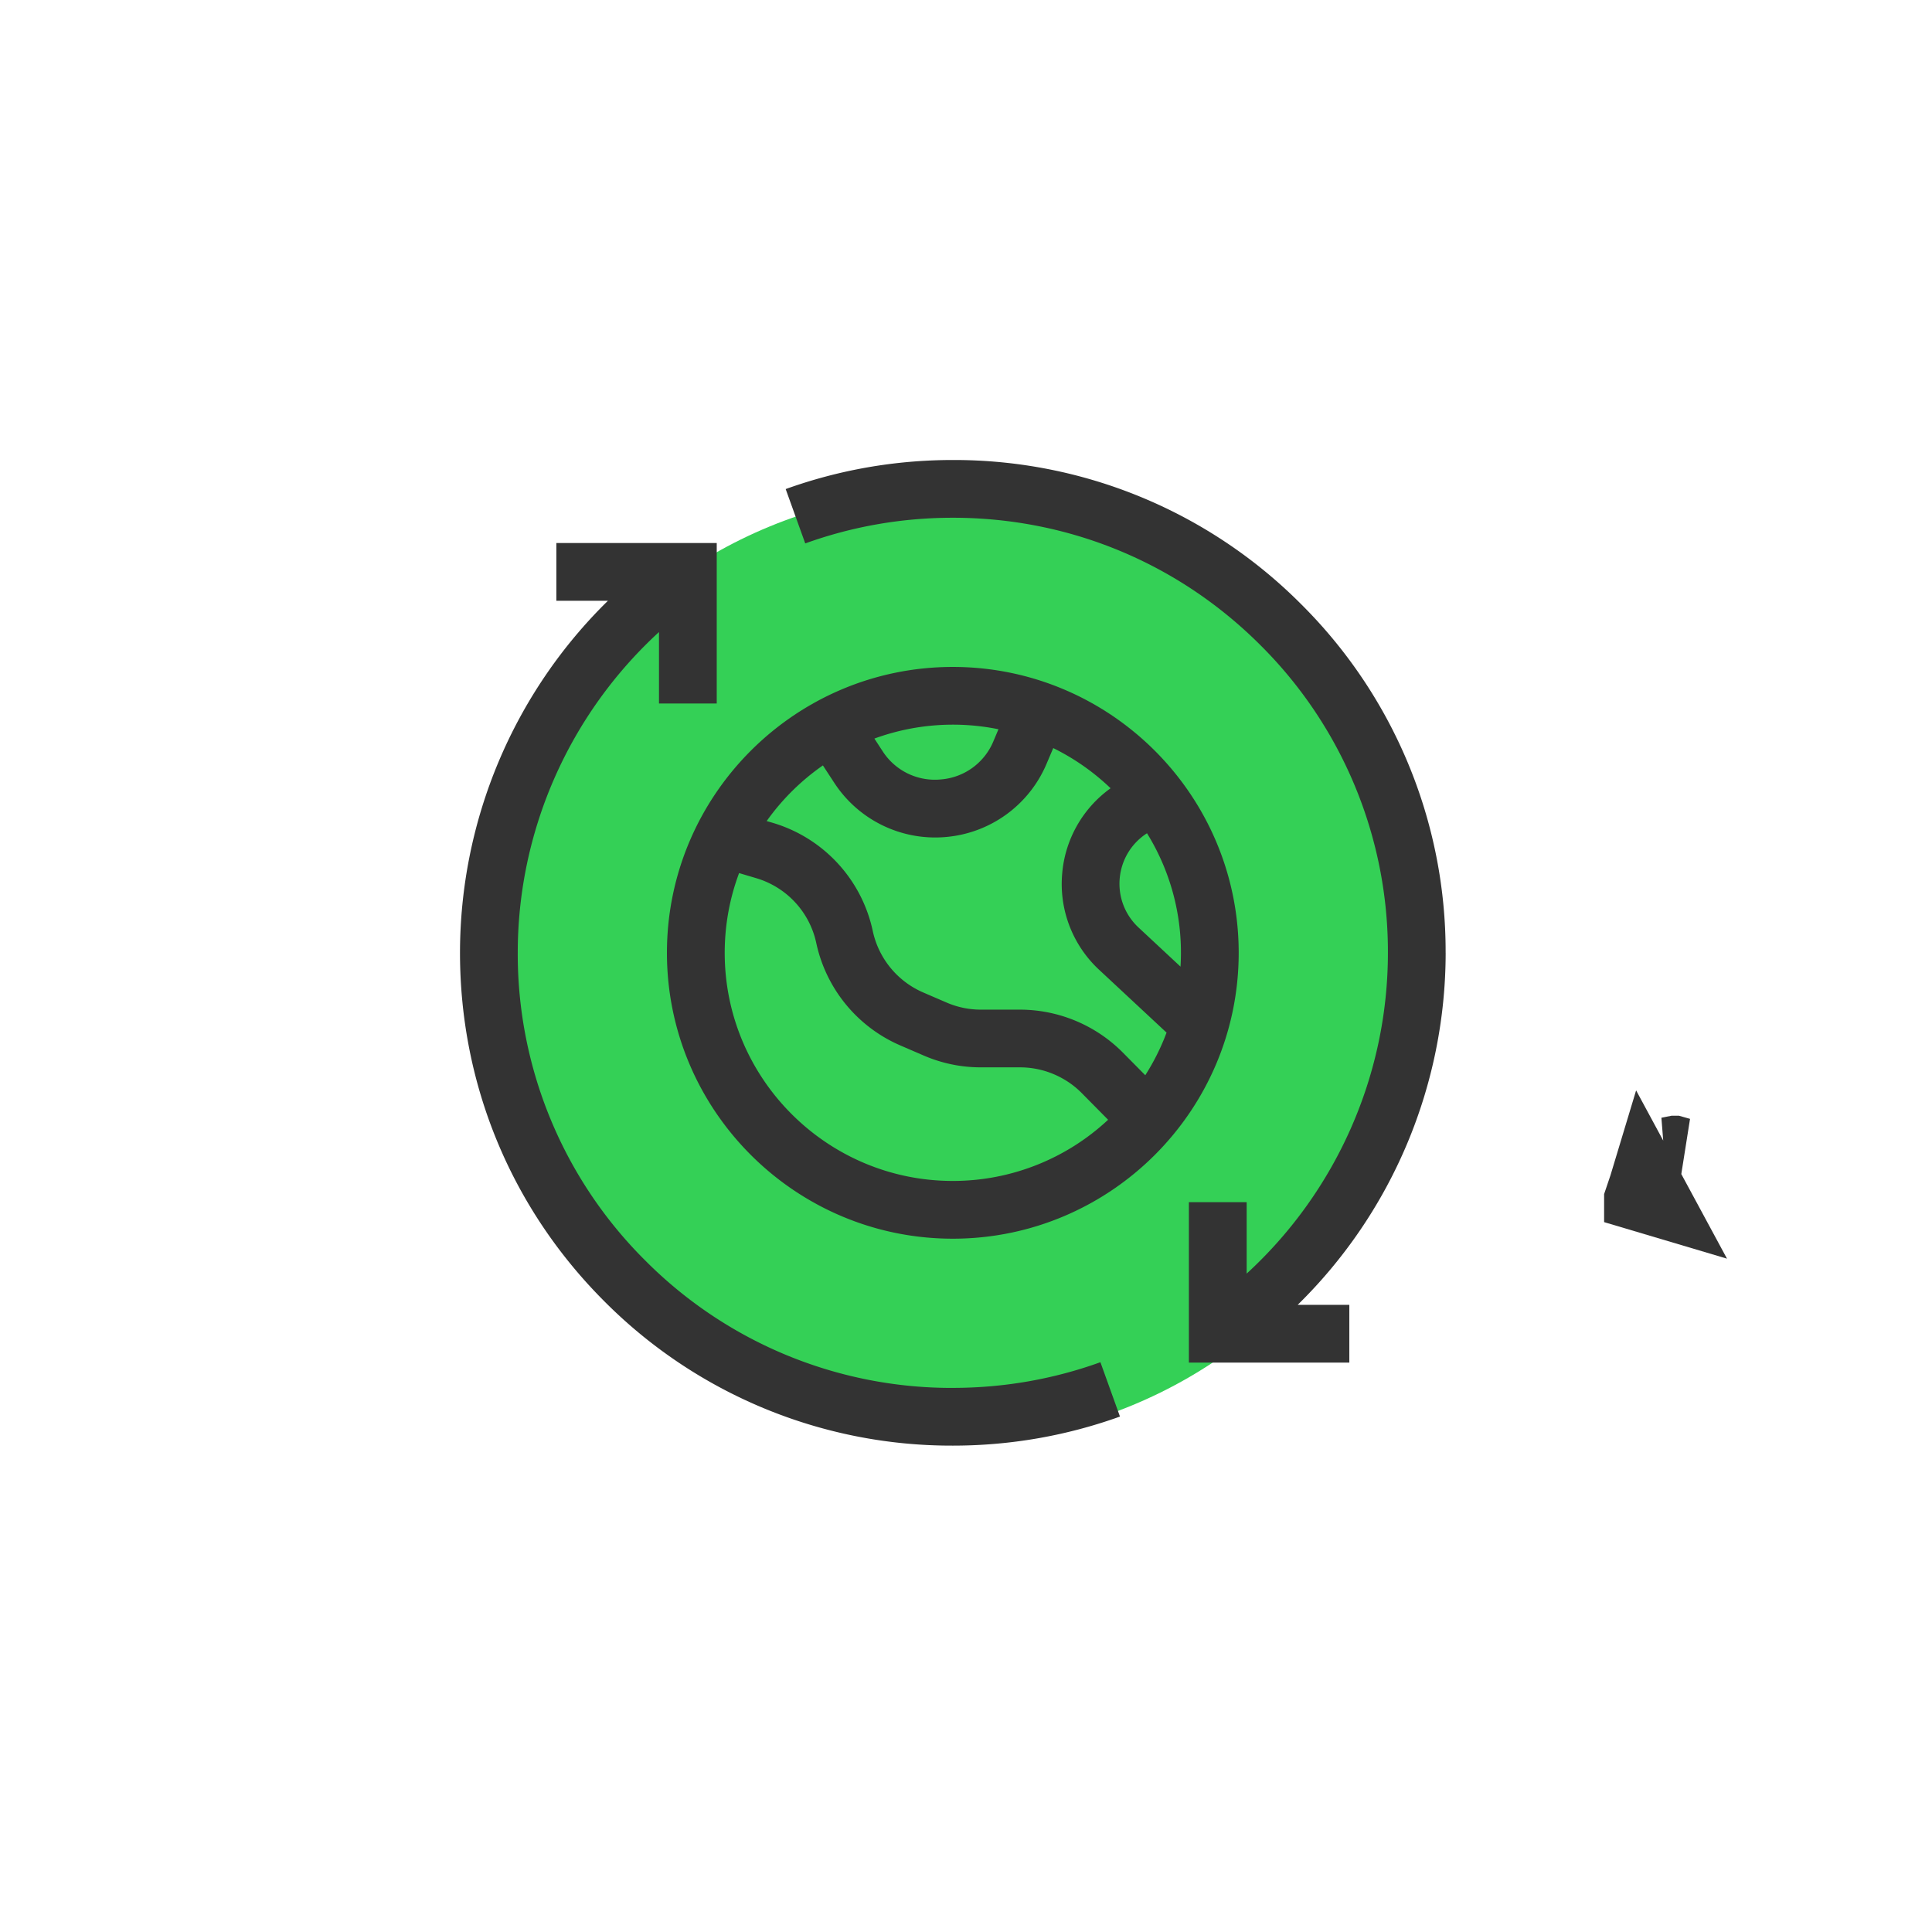
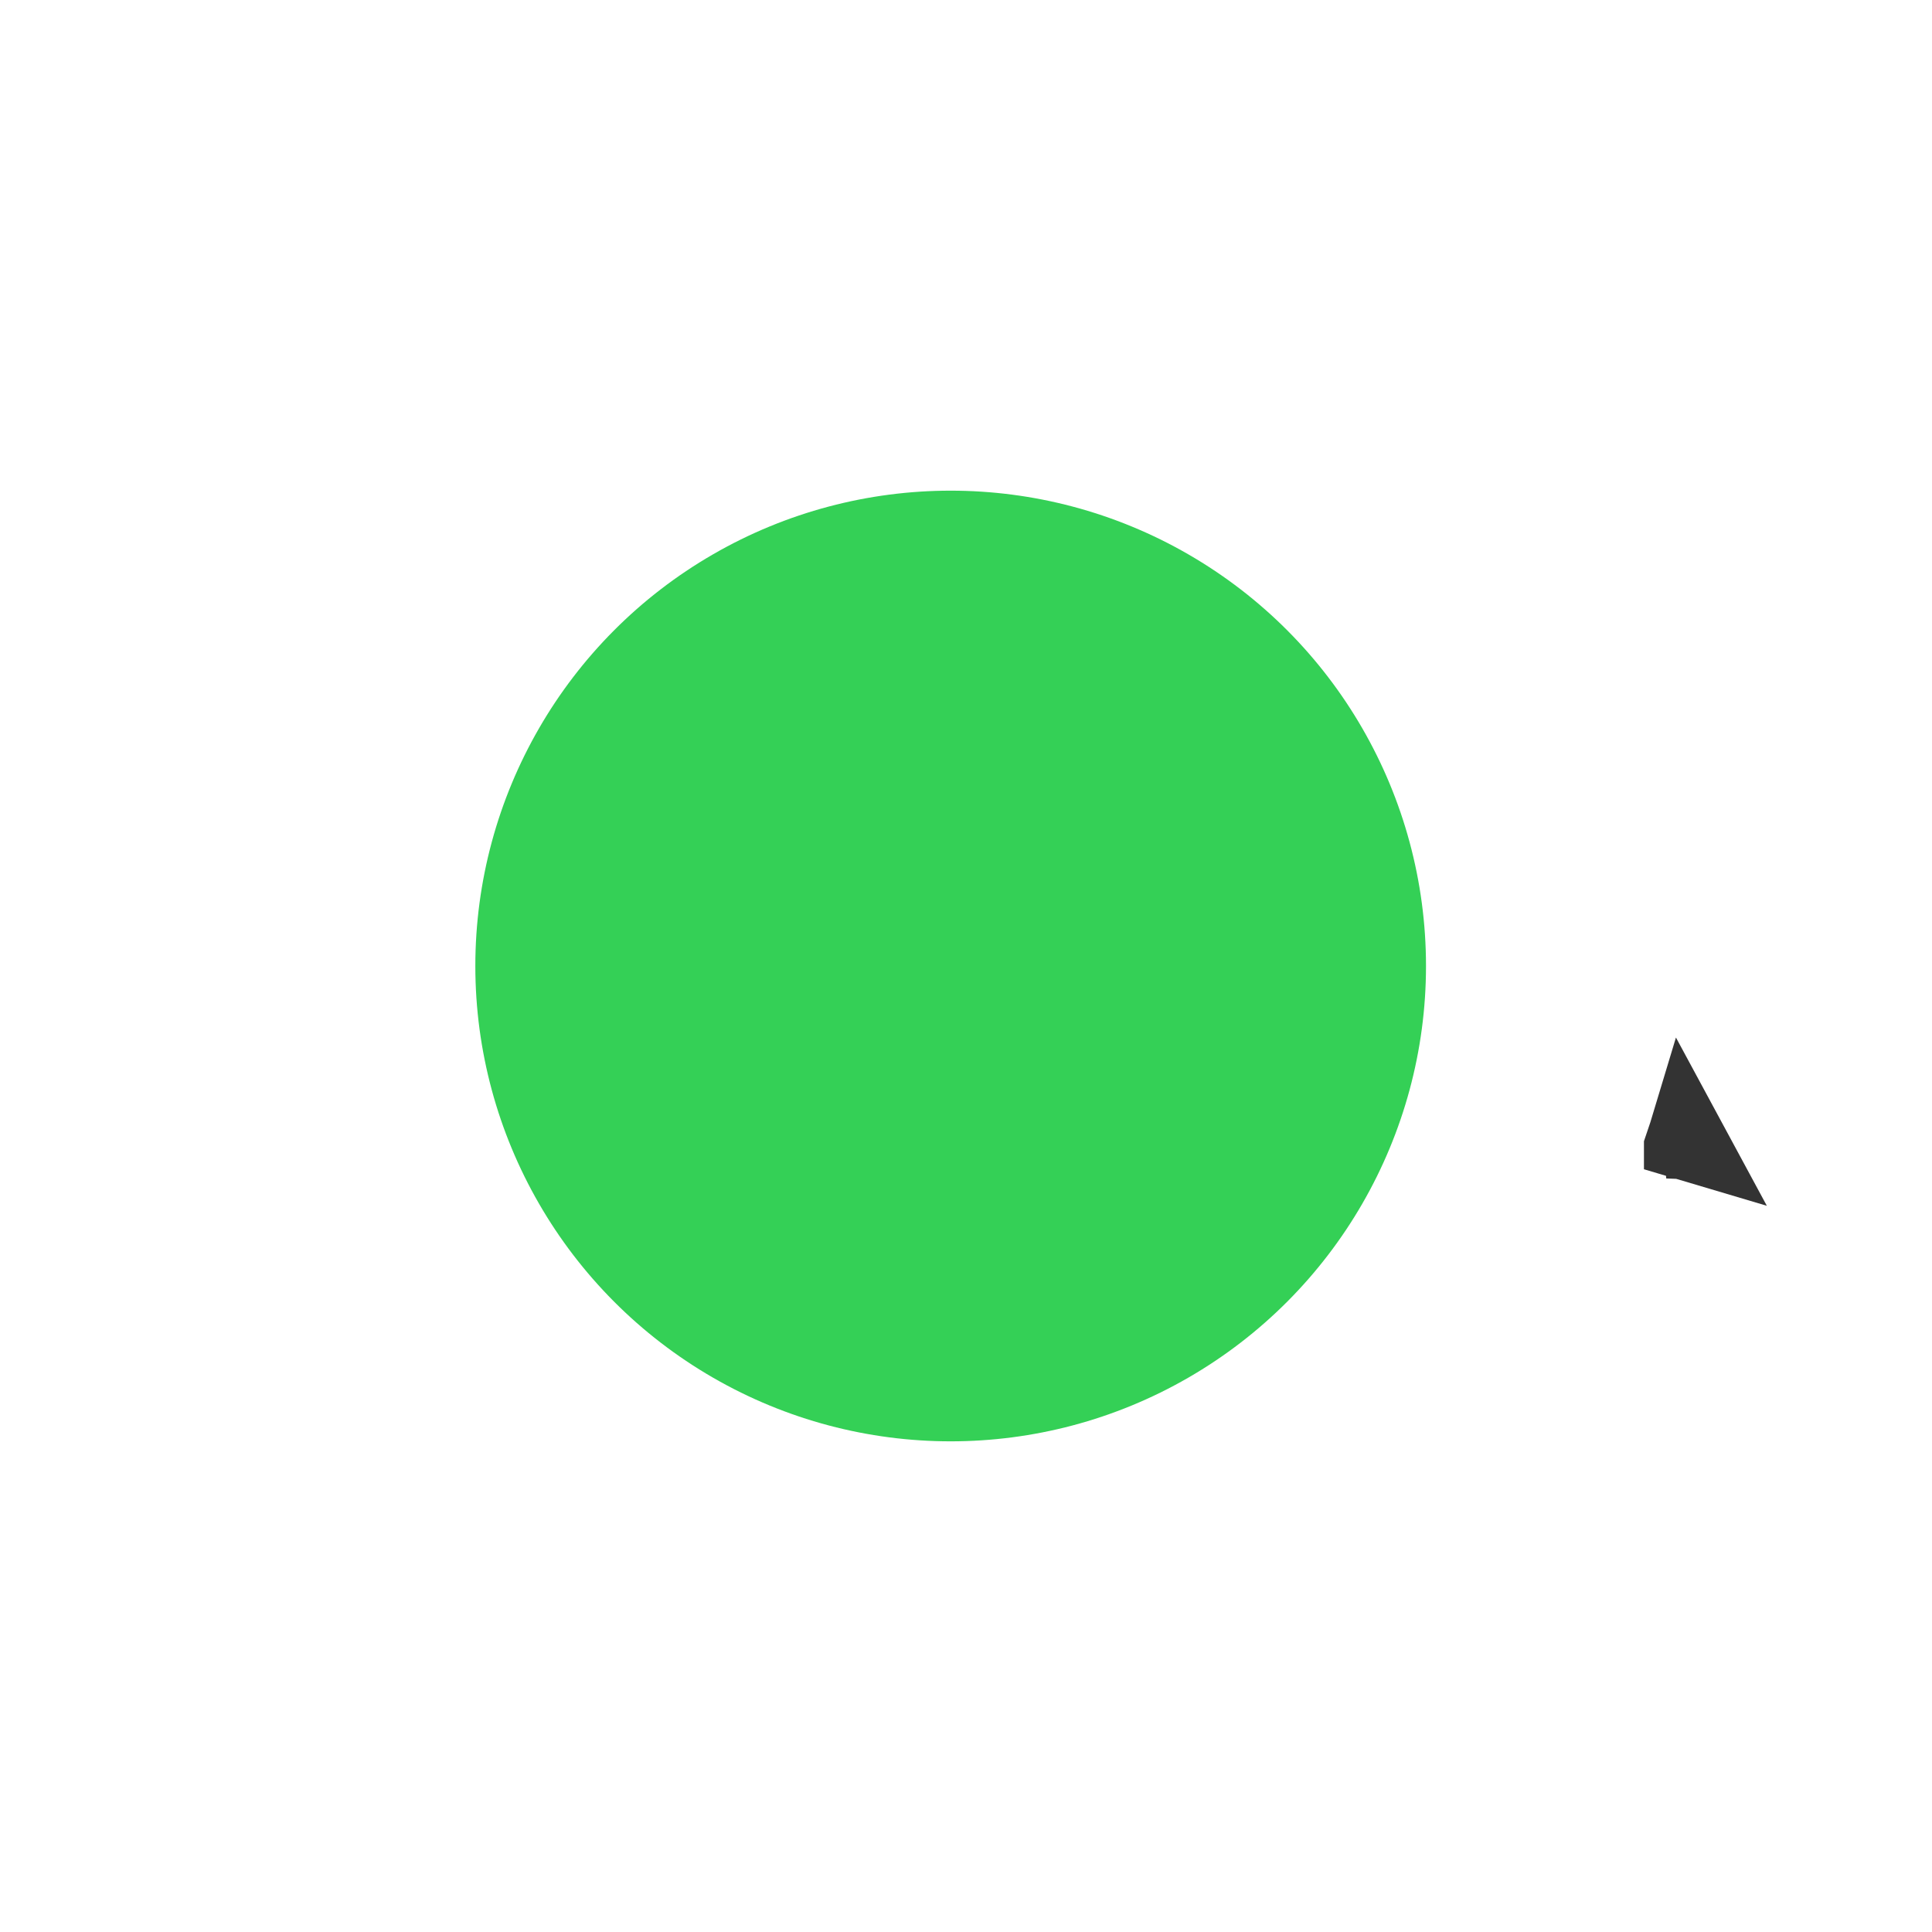
<svg xmlns="http://www.w3.org/2000/svg" width="63" height="63">
  <g fill="none" fill-rule="evenodd">
-     <path d="M54.607 37.382l-.235.047.466.018-.23-.065zm-1.299 1.724l.982.292-.673-1.246c-.096.32-.2.639-.309.954z" stroke="#333" stroke-width="2" />
+     <path d="M54.607 37.382l-.235.047.466.018-.23-.065zl.982.292-.673-1.246c-.096.32-.2.639-.309.954z" stroke="#333" stroke-width="2" />
    <g transform="translate(15 15)">
      <circle fill="#34D056" cx="16" cy="16.5" r="15.5" />
-       <path d="M32.14 16.07a15.96 15.96 0 00-4.706-11.363A15.966 15.966 0 0016.07 0c-1.871 0-3.705.32-5.45.948l.638 1.772c1.54-.555 3.16-.837 4.812-.837 3.79 0 7.353 1.476 10.032 4.156a14.094 14.094 0 014.156 10.031c0 4.002-1.695 7.79-4.606 10.461v-2.33h-1.884v5.232H29v-1.884h-1.684a16.087 16.087 0 004.825-11.479zM16.07 30.258a14.09 14.09 0 01-10.031-4.156A14.094 14.094 0 011.883 16.07c0-4 1.694-7.79 4.606-10.46v2.33h1.883V2.707h-5.23V4.59h1.682A16.09 16.09 0 000 16.071c0 4.292 1.672 8.328 4.707 11.363A15.965 15.965 0 0016.07 32.14c1.872 0 3.706-.32 5.451-.948l-.638-1.772c-1.54.555-3.16.837-4.813.837z" fill="#333" fill-rule="nonzero" />
-       <path d="M16.07 6.748c-5.14 0-9.322 4.182-9.322 9.322 0 5.14 4.182 9.322 9.322 9.322 5.14 0 9.322-4.181 9.322-9.322 0-5.14-4.181-9.322-9.322-9.322zm7.425 9.773l-1.368-1.275c-.44-.41-.665-.99-.616-1.59.05-.6.366-1.136.867-1.469l.024-.016a7.394 7.394 0 011.093 4.35zm-5.937-7.74l-.164.389a2.026 2.026 0 01-1.71 1.246 2.025 2.025 0 01-1.904-.922l-.267-.41a7.447 7.447 0 014.046-.304v.001zM11.834 9.96l.37.566a3.93 3.93 0 003.649 1.767 3.931 3.931 0 003.275-2.389l.217-.51c.69.34 1.32.783 1.87 1.31a3.815 3.815 0 00-1.58 2.799 3.817 3.817 0 001.208 3.122l2.197 2.047c-.183.49-.417.955-.694 1.39l-.734-.742a4.737 4.737 0 00-3.347-1.397h-1.28c-.387 0-.764-.078-1.12-.232l-.765-.33a2.829 2.829 0 01-1.64-2.002 4.704 4.704 0 00-3.27-3.53l-.19-.055a7.503 7.503 0 011.833-1.814zm-3.202 6.11c0-.914.166-1.79.469-2.6l.555.165a2.822 2.822 0 011.962 2.117 4.715 4.715 0 002.735 3.336l.765.33a4.68 4.68 0 001.868.387h1.28c.748 0 1.48.305 2.007.838l.861.871a7.411 7.411 0 01-5.064 1.995c-4.101 0-7.438-3.337-7.438-7.439z" fill="#333" fill-rule="nonzero" />
    </g>
  </g>
</svg>